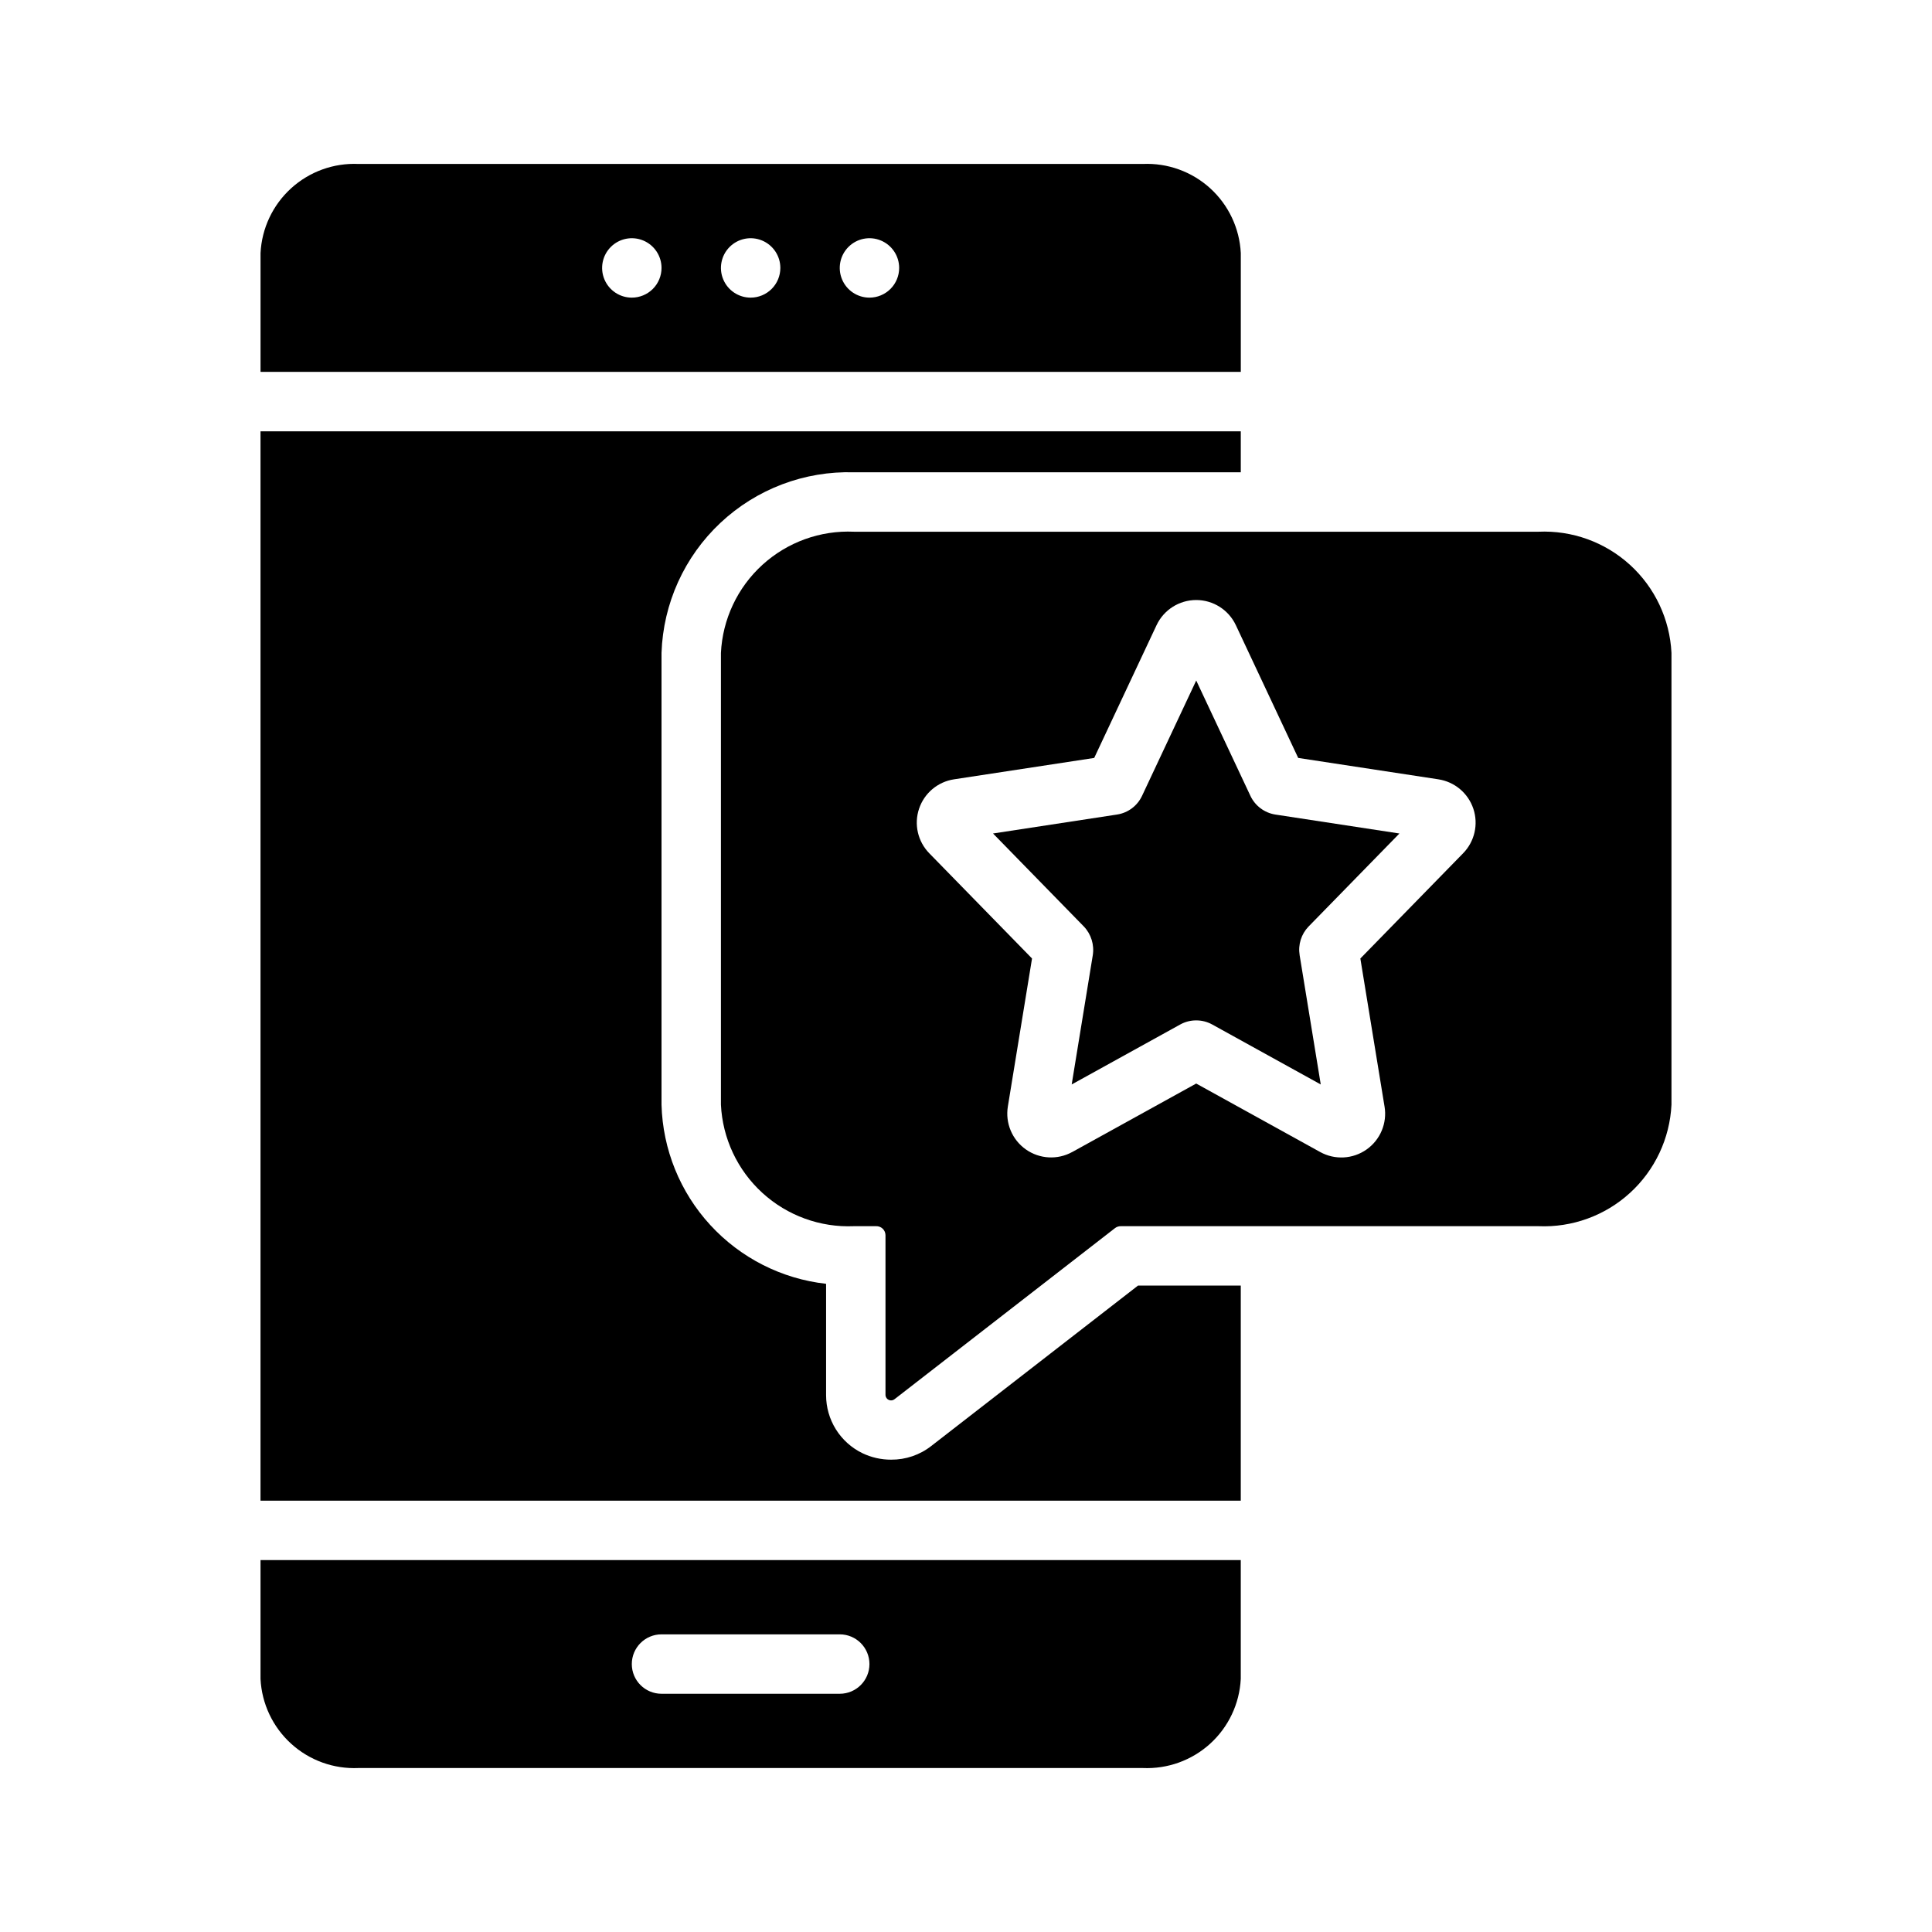
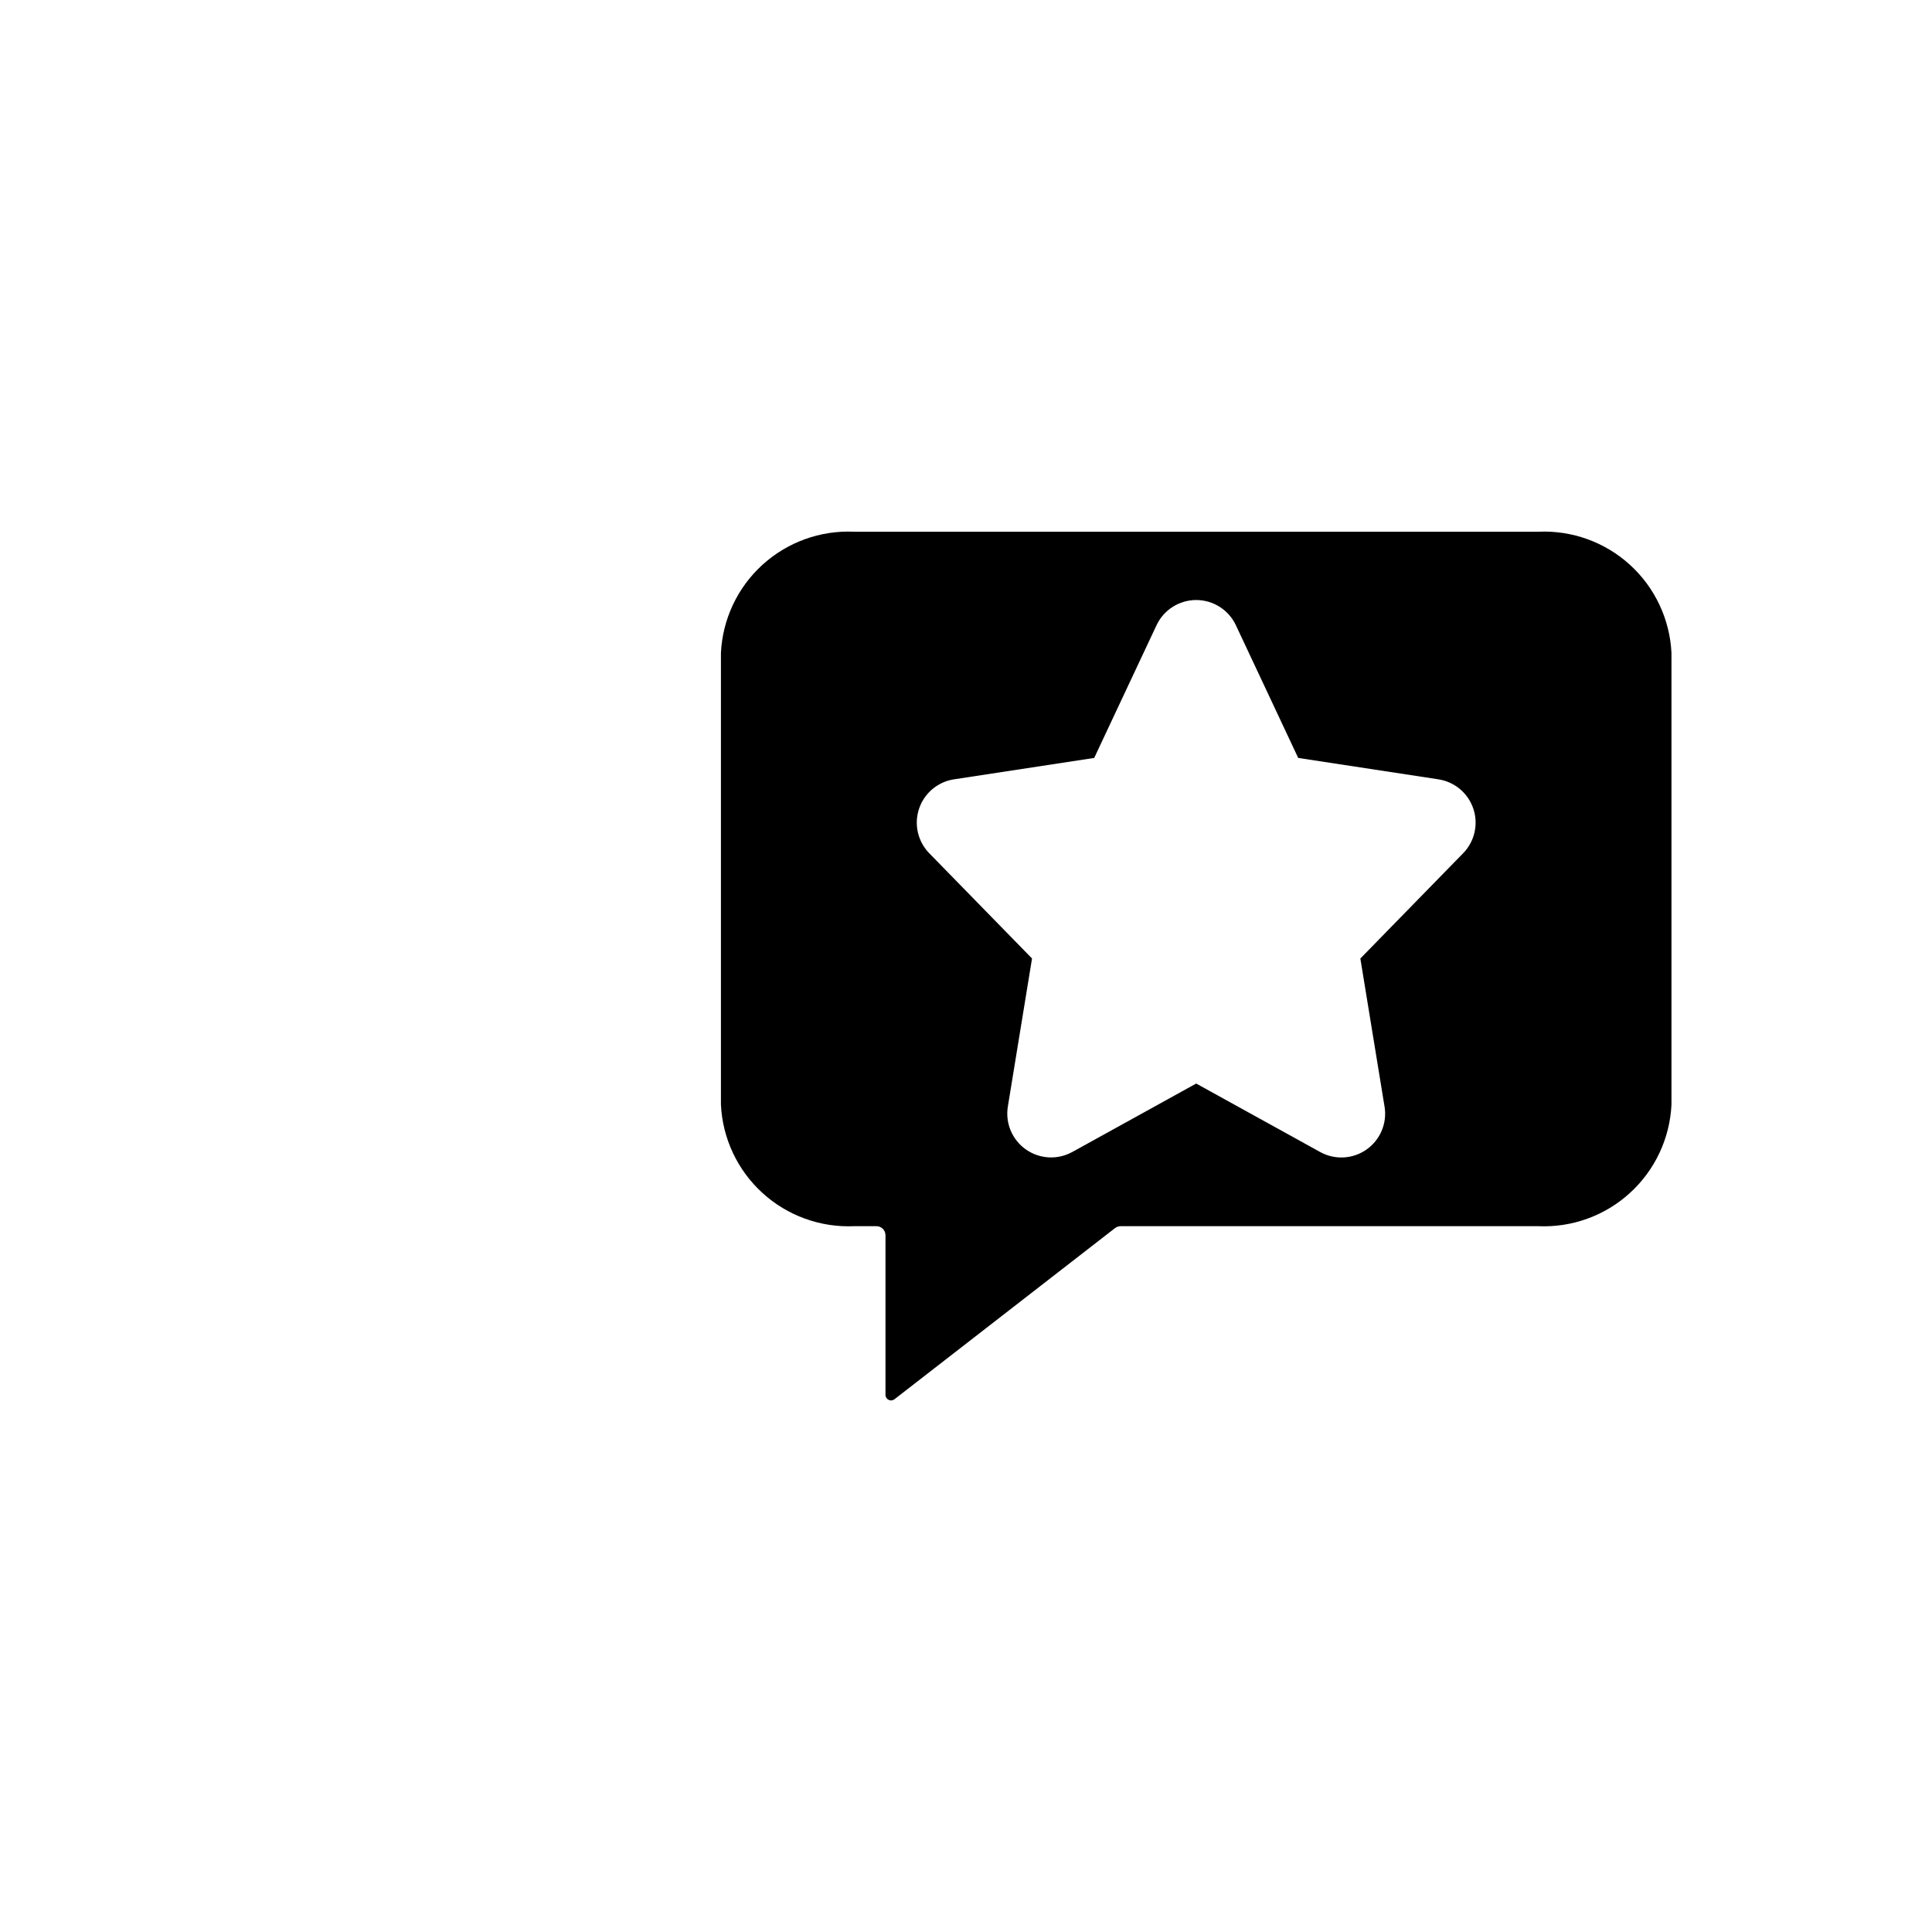
<svg xmlns="http://www.w3.org/2000/svg" fill="#000000" width="800px" height="800px" version="1.1" viewBox="144 144 512 512">
  <g>
-     <path d="m213.04 557.44v31.488c0.328 6.574 3.242 12.746 8.113 17.172 4.867 4.426 11.289 6.742 17.863 6.445h207.82c6.574 0.297 12.996-2.019 17.867-6.445 4.867-4.426 7.785-10.598 8.113-17.172v-31.488zm153.5 35.426h-47.234c-4.348 0-7.871-3.523-7.871-7.871 0-4.348 3.523-7.875 7.871-7.875h47.234c4.348 0 7.871 3.527 7.871 7.875 0 4.348-3.523 7.871-7.871 7.871z" />
-     <path d="m472.82 258.3v10.863h-102.5c-13.105-0.395-25.832 4.422-35.395 13.395-9.562 8.969-15.176 21.363-15.617 34.469v119.73c0.32 11.84 4.91 23.168 12.926 31.891 8.016 8.727 18.914 14.258 30.688 15.578v29.52c0 3.199 0.902 6.336 2.598 9.051 1.699 2.715 4.125 4.898 7.004 6.301 2.383 1.148 4.992 1.738 7.637 1.73 3.852 0.027 7.598-1.246 10.629-3.621l54.789-42.508h27.238v56.992h-259.78v-283.39z" />
-     <path d="m446.84 187.45h-207.82c-6.574-0.297-12.996 2.019-17.863 6.445-4.871 4.426-7.785 10.602-8.113 17.172v31.488h259.78v-31.488c-0.328-6.57-3.246-12.746-8.113-17.172-4.871-4.426-11.293-6.742-17.867-6.445zm-135.4 35.426c-3.184 0-6.055-1.918-7.273-4.859-1.219-2.941-0.543-6.328 1.707-8.578 2.254-2.254 5.637-2.926 8.578-1.707 2.941 1.219 4.859 4.086 4.859 7.273 0 2.086-0.828 4.09-2.305 5.566-1.477 1.473-3.477 2.305-5.566 2.305zm31.488 0c-3.184 0-6.055-1.918-7.273-4.859-1.219-2.941-0.543-6.328 1.707-8.578 2.254-2.254 5.637-2.926 8.578-1.707s4.859 4.086 4.859 7.273c0 2.086-0.828 4.09-2.305 5.566-1.477 1.473-3.477 2.305-5.566 2.305zm31.488 0c-3.184 0-6.055-1.918-7.273-4.859-1.219-2.941-0.543-6.328 1.707-8.578 2.25-2.254 5.637-2.926 8.578-1.707 2.941 1.219 4.859 4.086 4.859 7.273 0 2.086-0.828 4.09-2.305 5.566-1.477 1.473-3.477 2.305-5.566 2.305z" />
-     <path d="m475.34 354.84-14.328-30.496-14.355 30.555c-1.23 2.641-3.695 4.496-6.57 4.953l-32.926 5.031 24.039 24.617v-0.004c1.965 2.043 2.848 4.894 2.391 7.688l-5.582 34.207 28.773-15.895c1.293-0.715 2.746-1.086 4.223-1.082 1.492-0.004 2.965 0.375 4.273 1.102l28.734 15.875-5.598-34.277h0.004c-0.453-2.758 0.422-5.566 2.367-7.578l24.078-24.652-32.855-5.016h-0.004c-2.922-0.453-5.426-2.34-6.664-5.027z" />
    <path d="m551.69 284.91h-181.37c-8.93-0.402-17.656 2.754-24.27 8.773-6.609 6.019-10.562 14.414-10.996 23.344v119.73c0.43 8.938 4.379 17.344 10.988 23.375 6.609 6.035 15.336 9.203 24.277 8.82h5.824c0.652-0.031 1.285 0.203 1.762 0.648 0.473 0.445 0.746 1.062 0.758 1.715v42.43c0.039 0.559 0.387 1.047 0.906 1.266 0.516 0.215 1.109 0.121 1.535-0.242l58.332-45.266c0.465-0.379 1.055-0.574 1.652-0.551h110.6c8.941 0.387 17.672-2.785 24.277-8.82 6.609-6.031 10.562-14.438 10.992-23.375v-119.73c-0.434-8.93-4.391-17.324-11-23.344-6.609-6.019-15.336-9.176-24.27-8.773zm-19.953 85.219-27.23 27.883 6.41 39.238h0.004c0.727 4.391-1.125 8.812-4.766 11.375-3.637 2.566-8.426 2.82-12.316 0.66l-32.832-18.137-32.832 18.137-0.004-0.004c-3.891 2.152-8.668 1.891-12.301-0.668-3.637-2.559-5.492-6.969-4.781-11.359l6.41-39.246-27.238-27.891 0.004 0.004c-3.043-3.117-4.086-7.672-2.703-11.801 1.383-4.133 4.961-7.141 9.27-7.793l37.145-5.668 16.52-35.176c1.914-4.07 6.012-6.672 10.512-6.672s8.594 2.602 10.508 6.672l16.52 35.176 37.152 5.668 0.004 0.004c4.305 0.656 7.879 3.664 9.262 7.797 1.379 4.133 0.332 8.688-2.715 11.801z" />
  </g>
</svg>